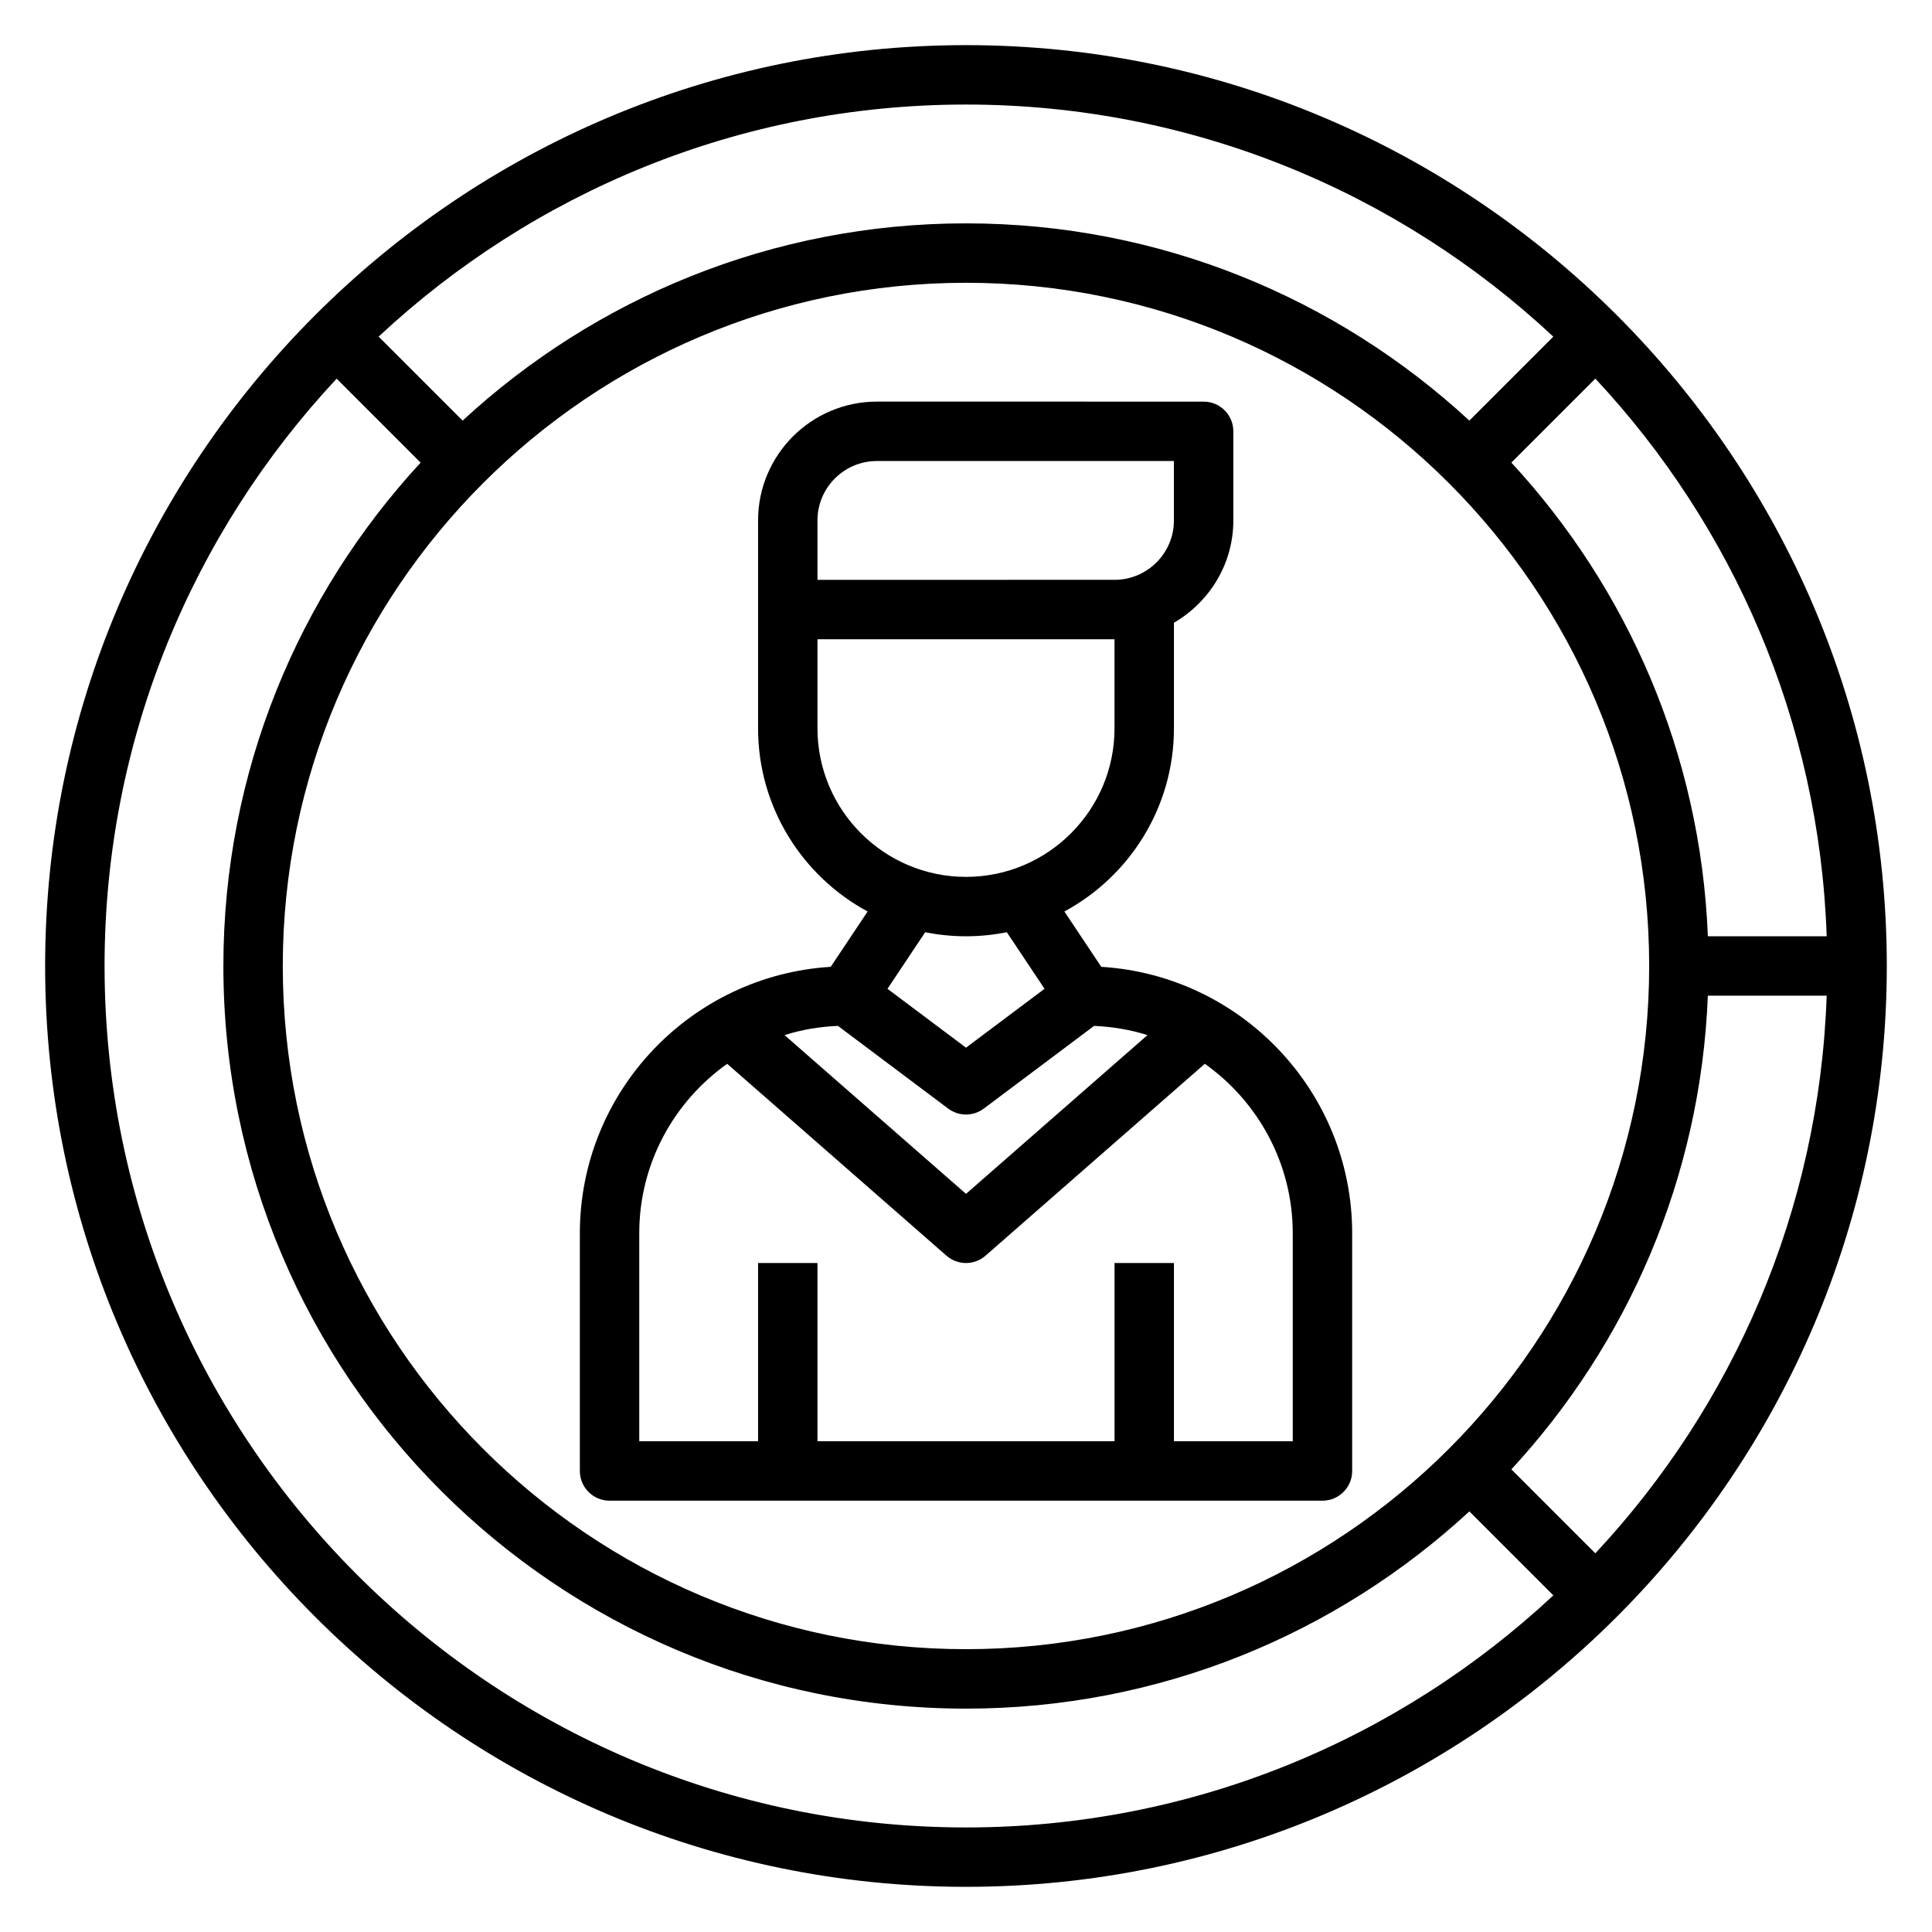
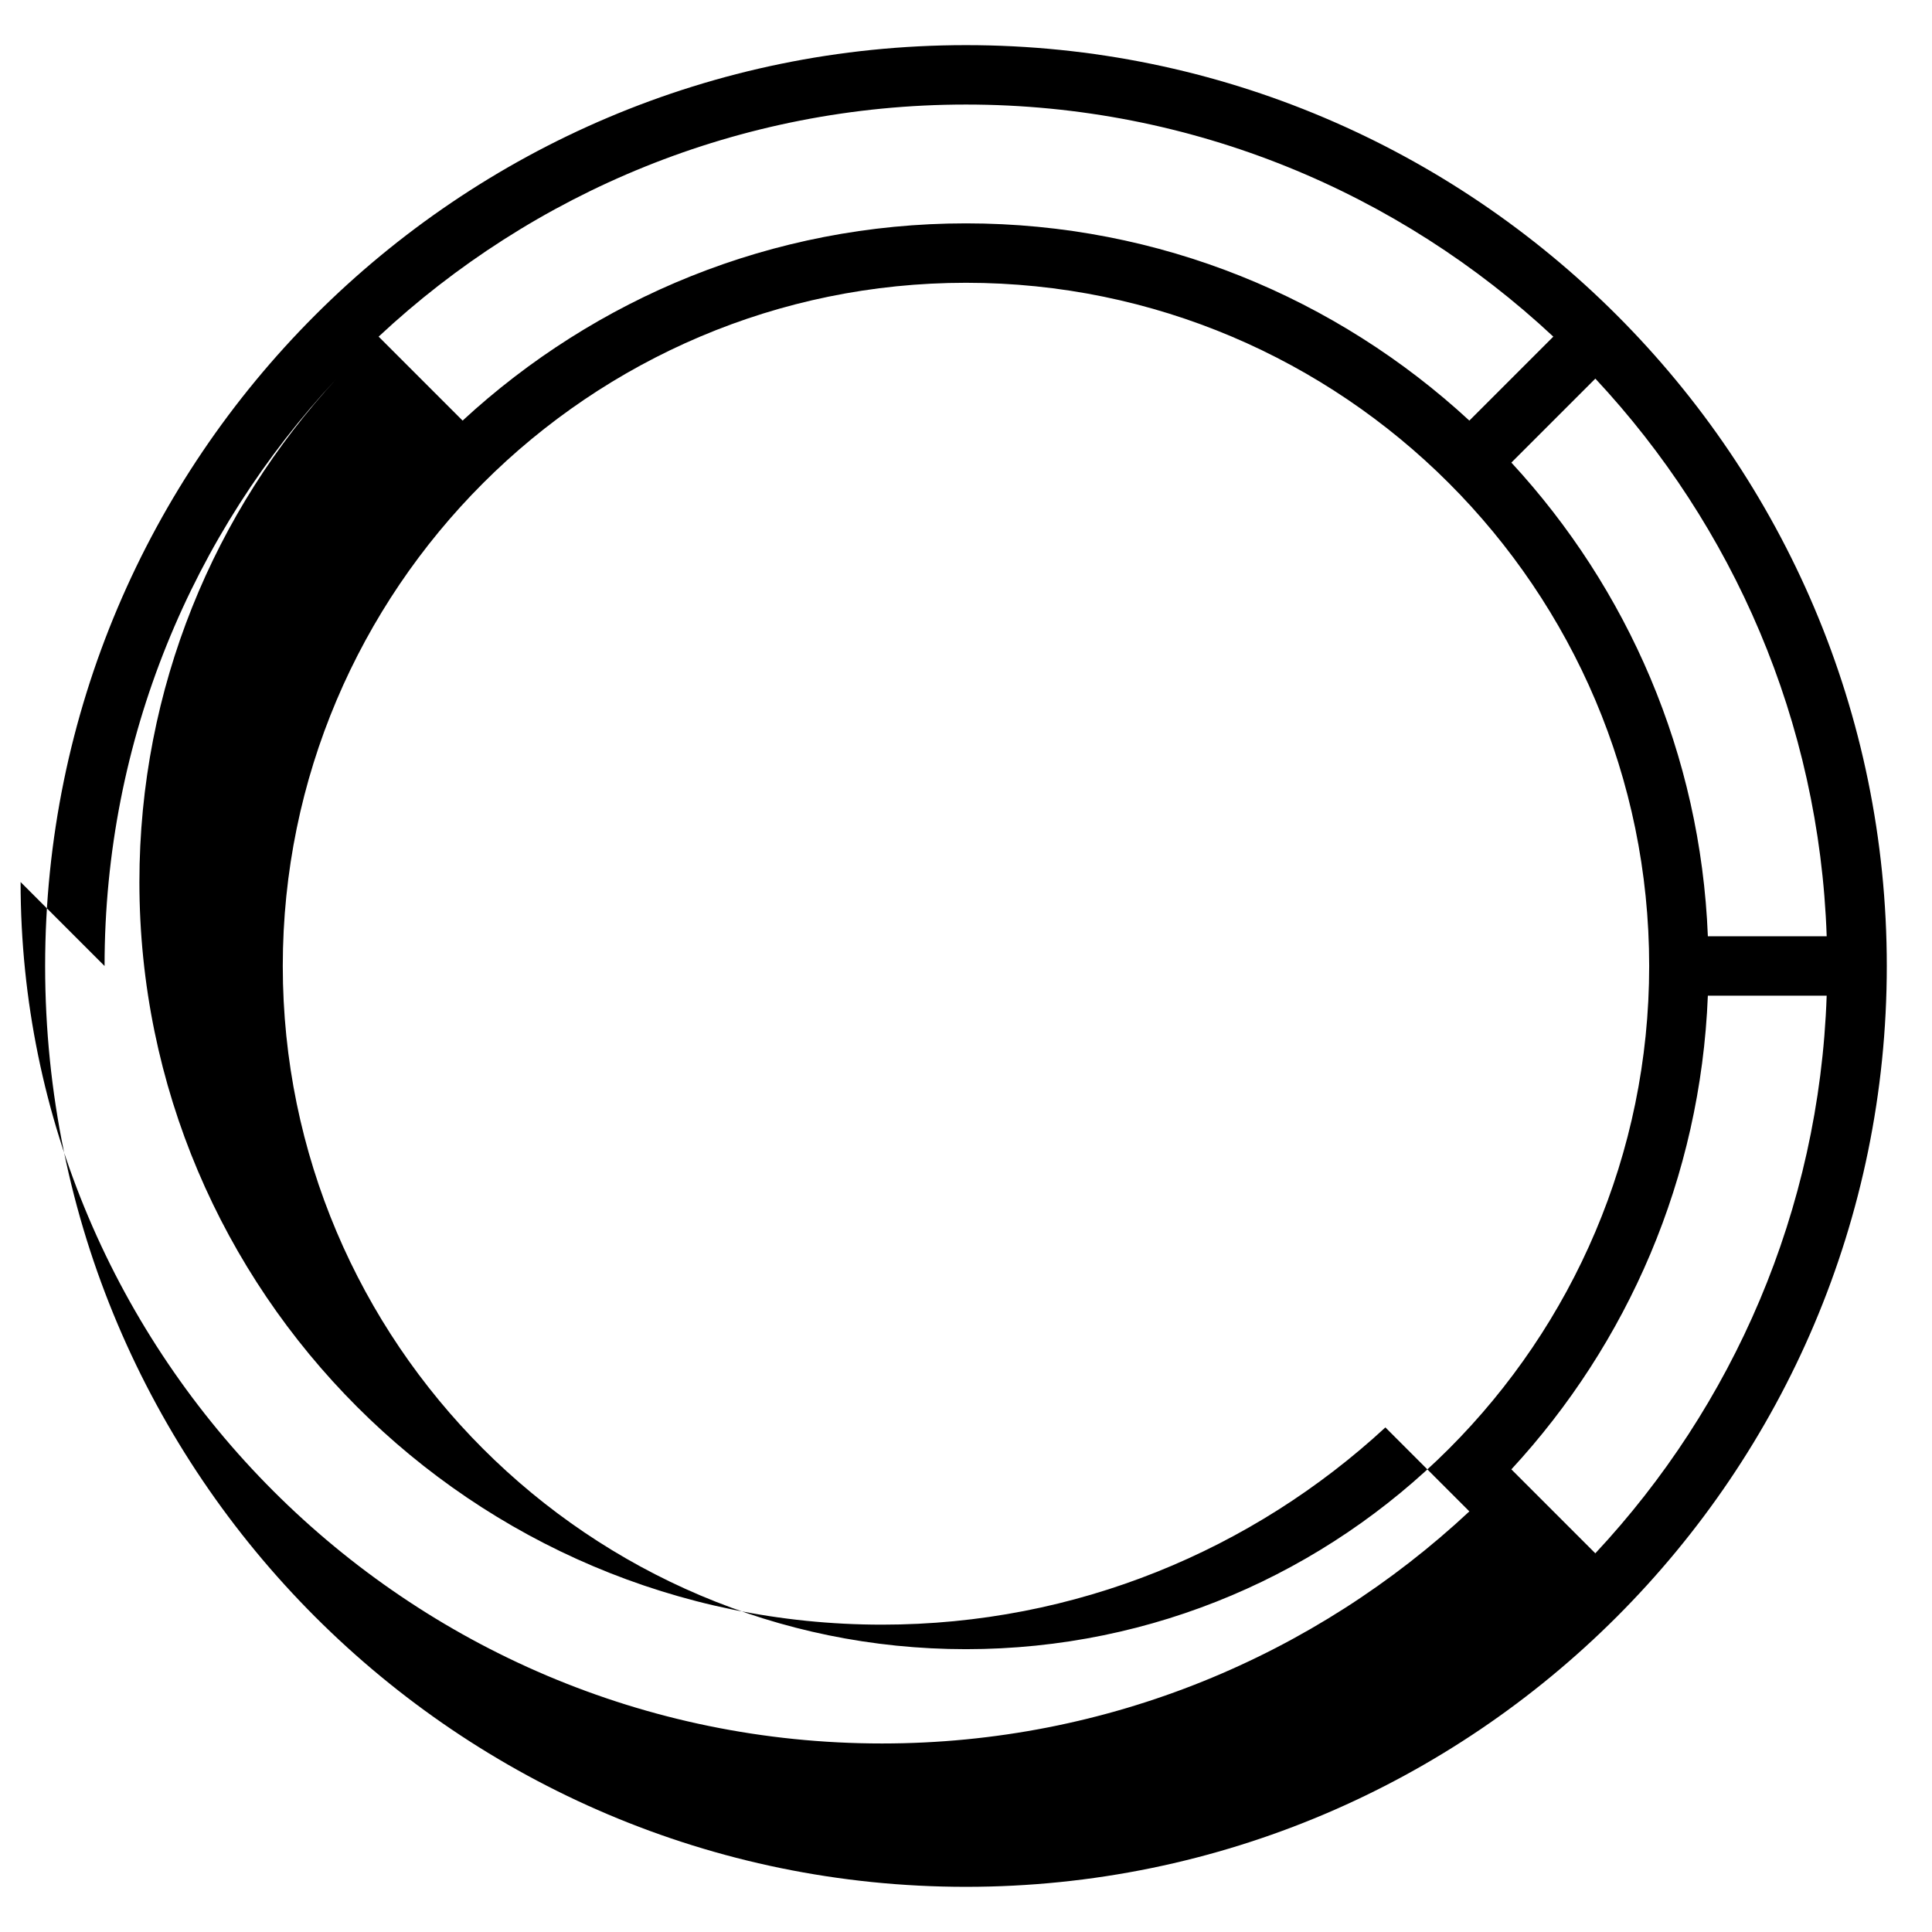
<svg xmlns="http://www.w3.org/2000/svg" fill="#000000" width="800px" height="800px" version="1.1" viewBox="144 144 512 512">
  <g>
-     <path d="m400 155.96c-134.57 0-244.04 109.48-244.04 244.04 0 134.55 109.47 244.03 244.03 244.03s244.03-109.48 244.03-244.03c0.004-134.56-109.46-244.04-244.03-244.04zm228.09 236.16h-31.488c-1.914-48.336-21.316-92.23-52.074-125.53l22.254-22.254c36.441 39.023 59.363 90.773 61.309 147.78zm-228.09 188.93c-99.844 0-181.06-81.223-181.06-181.05 0-99.836 81.215-181.06 181.06-181.06 99.84 0 181.05 81.223 181.05 181.05 0 99.836-81.215 181.06-181.05 181.06zm155.65-347.84-22.254 22.254c-35.102-32.418-81.965-52.27-133.4-52.27-51.438 0-98.297 19.852-133.4 52.27l-22.254-22.254c40.812-38.109 95.539-61.504 155.65-61.504 60.109 0 114.84 23.395 155.65 61.504zm-383.94 166.79c0-60.109 23.395-114.84 61.504-155.65l22.254 22.254c-32.418 35.098-52.27 81.961-52.27 133.4 0 108.52 88.285 196.8 196.8 196.8 51.438 0 98.297-19.852 133.4-52.27l22.254 22.254c-40.816 38.105-95.543 61.504-155.65 61.504-125.88 0-228.29-102.41-228.29-228.29zm395.07 155.65-22.254-22.254c30.758-33.297 50.16-77.191 52.074-125.53h31.488c-1.945 57.008-24.867 108.76-61.309 147.78z" />
-     <path d="m435.85 400.22-9.777-14.664c17.266-9.32 29.031-27.578 29.031-48.531v-27.992c9.367-5.465 15.742-15.508 15.742-27.109v-23.617c0-4.344-3.519-7.871-7.871-7.871l-86.59-0.004c-17.367 0-31.488 14.121-31.488 31.488v55.105c0 20.957 11.77 39.211 29.031 48.531l-9.777 14.664c-37.027 2.273-66.484 33.039-66.484 70.629v62.977c0 4.344 3.519 7.871 7.871 7.871h188.93c4.352 0 7.871-3.527 7.871-7.871v-62.977c0-37.59-29.457-68.355-66.488-70.629zm-69.793 15.648 29.219 21.918c1.402 1.047 3.062 1.574 4.723 1.574s3.32-0.527 4.723-1.574l29.223-21.914c4.902 0.219 9.66 1.023 14.145 2.441l-48.086 42.074-48.09-42.074c4.492-1.43 9.238-2.231 14.145-2.445zm-5.418-133.95c0-8.684 7.062-15.742 15.742-15.742h78.719v15.742c0 8.684-7.062 15.742-15.742 15.742l-78.719 0.004zm0 55.105v-23.617h78.719v23.617c0 21.703-17.656 39.359-39.359 39.359-21.699 0-39.359-17.656-39.359-39.359zm39.363 55.102c3.699 0 7.312-0.379 10.816-1.078l9.996 14.996-20.812 15.605-20.812-15.602 9.996-14.996c3.5 0.699 7.113 1.074 10.816 1.074zm86.59 133.82h-31.488v-47.23h-15.742v47.23h-78.723v-47.23h-15.742v47.23h-31.488v-55.105c0-18.539 9.227-34.93 23.301-44.918l58.109 50.844c1.48 1.297 3.332 1.949 5.184 1.949s3.699-0.652 5.18-1.953l58.109-50.844c14.074 9.996 23.301 26.387 23.301 44.926z" />
+     <path d="m400 155.96c-134.57 0-244.04 109.48-244.04 244.04 0 134.55 109.47 244.03 244.03 244.03s244.03-109.48 244.03-244.03c0.004-134.56-109.46-244.04-244.03-244.04zm228.09 236.16h-31.488c-1.914-48.336-21.316-92.23-52.074-125.53l22.254-22.254c36.441 39.023 59.363 90.773 61.309 147.78zm-228.09 188.93c-99.844 0-181.06-81.223-181.06-181.05 0-99.836 81.215-181.06 181.06-181.06 99.84 0 181.05 81.223 181.05 181.05 0 99.836-81.215 181.06-181.05 181.06zm155.65-347.84-22.254 22.254c-35.102-32.418-81.965-52.27-133.4-52.27-51.438 0-98.297 19.852-133.4 52.27l-22.254-22.254c40.812-38.109 95.539-61.504 155.65-61.504 60.109 0 114.84 23.395 155.65 61.504zm-383.94 166.79c0-60.109 23.395-114.84 61.504-155.65c-32.418 35.098-52.27 81.961-52.27 133.4 0 108.52 88.285 196.8 196.8 196.8 51.438 0 98.297-19.852 133.4-52.27l22.254 22.254c-40.816 38.105-95.543 61.504-155.65 61.504-125.88 0-228.29-102.41-228.29-228.29zm395.07 155.65-22.254-22.254c30.758-33.297 50.16-77.191 52.074-125.53h31.488c-1.945 57.008-24.867 108.76-61.309 147.78z" />
  </g>
</svg>